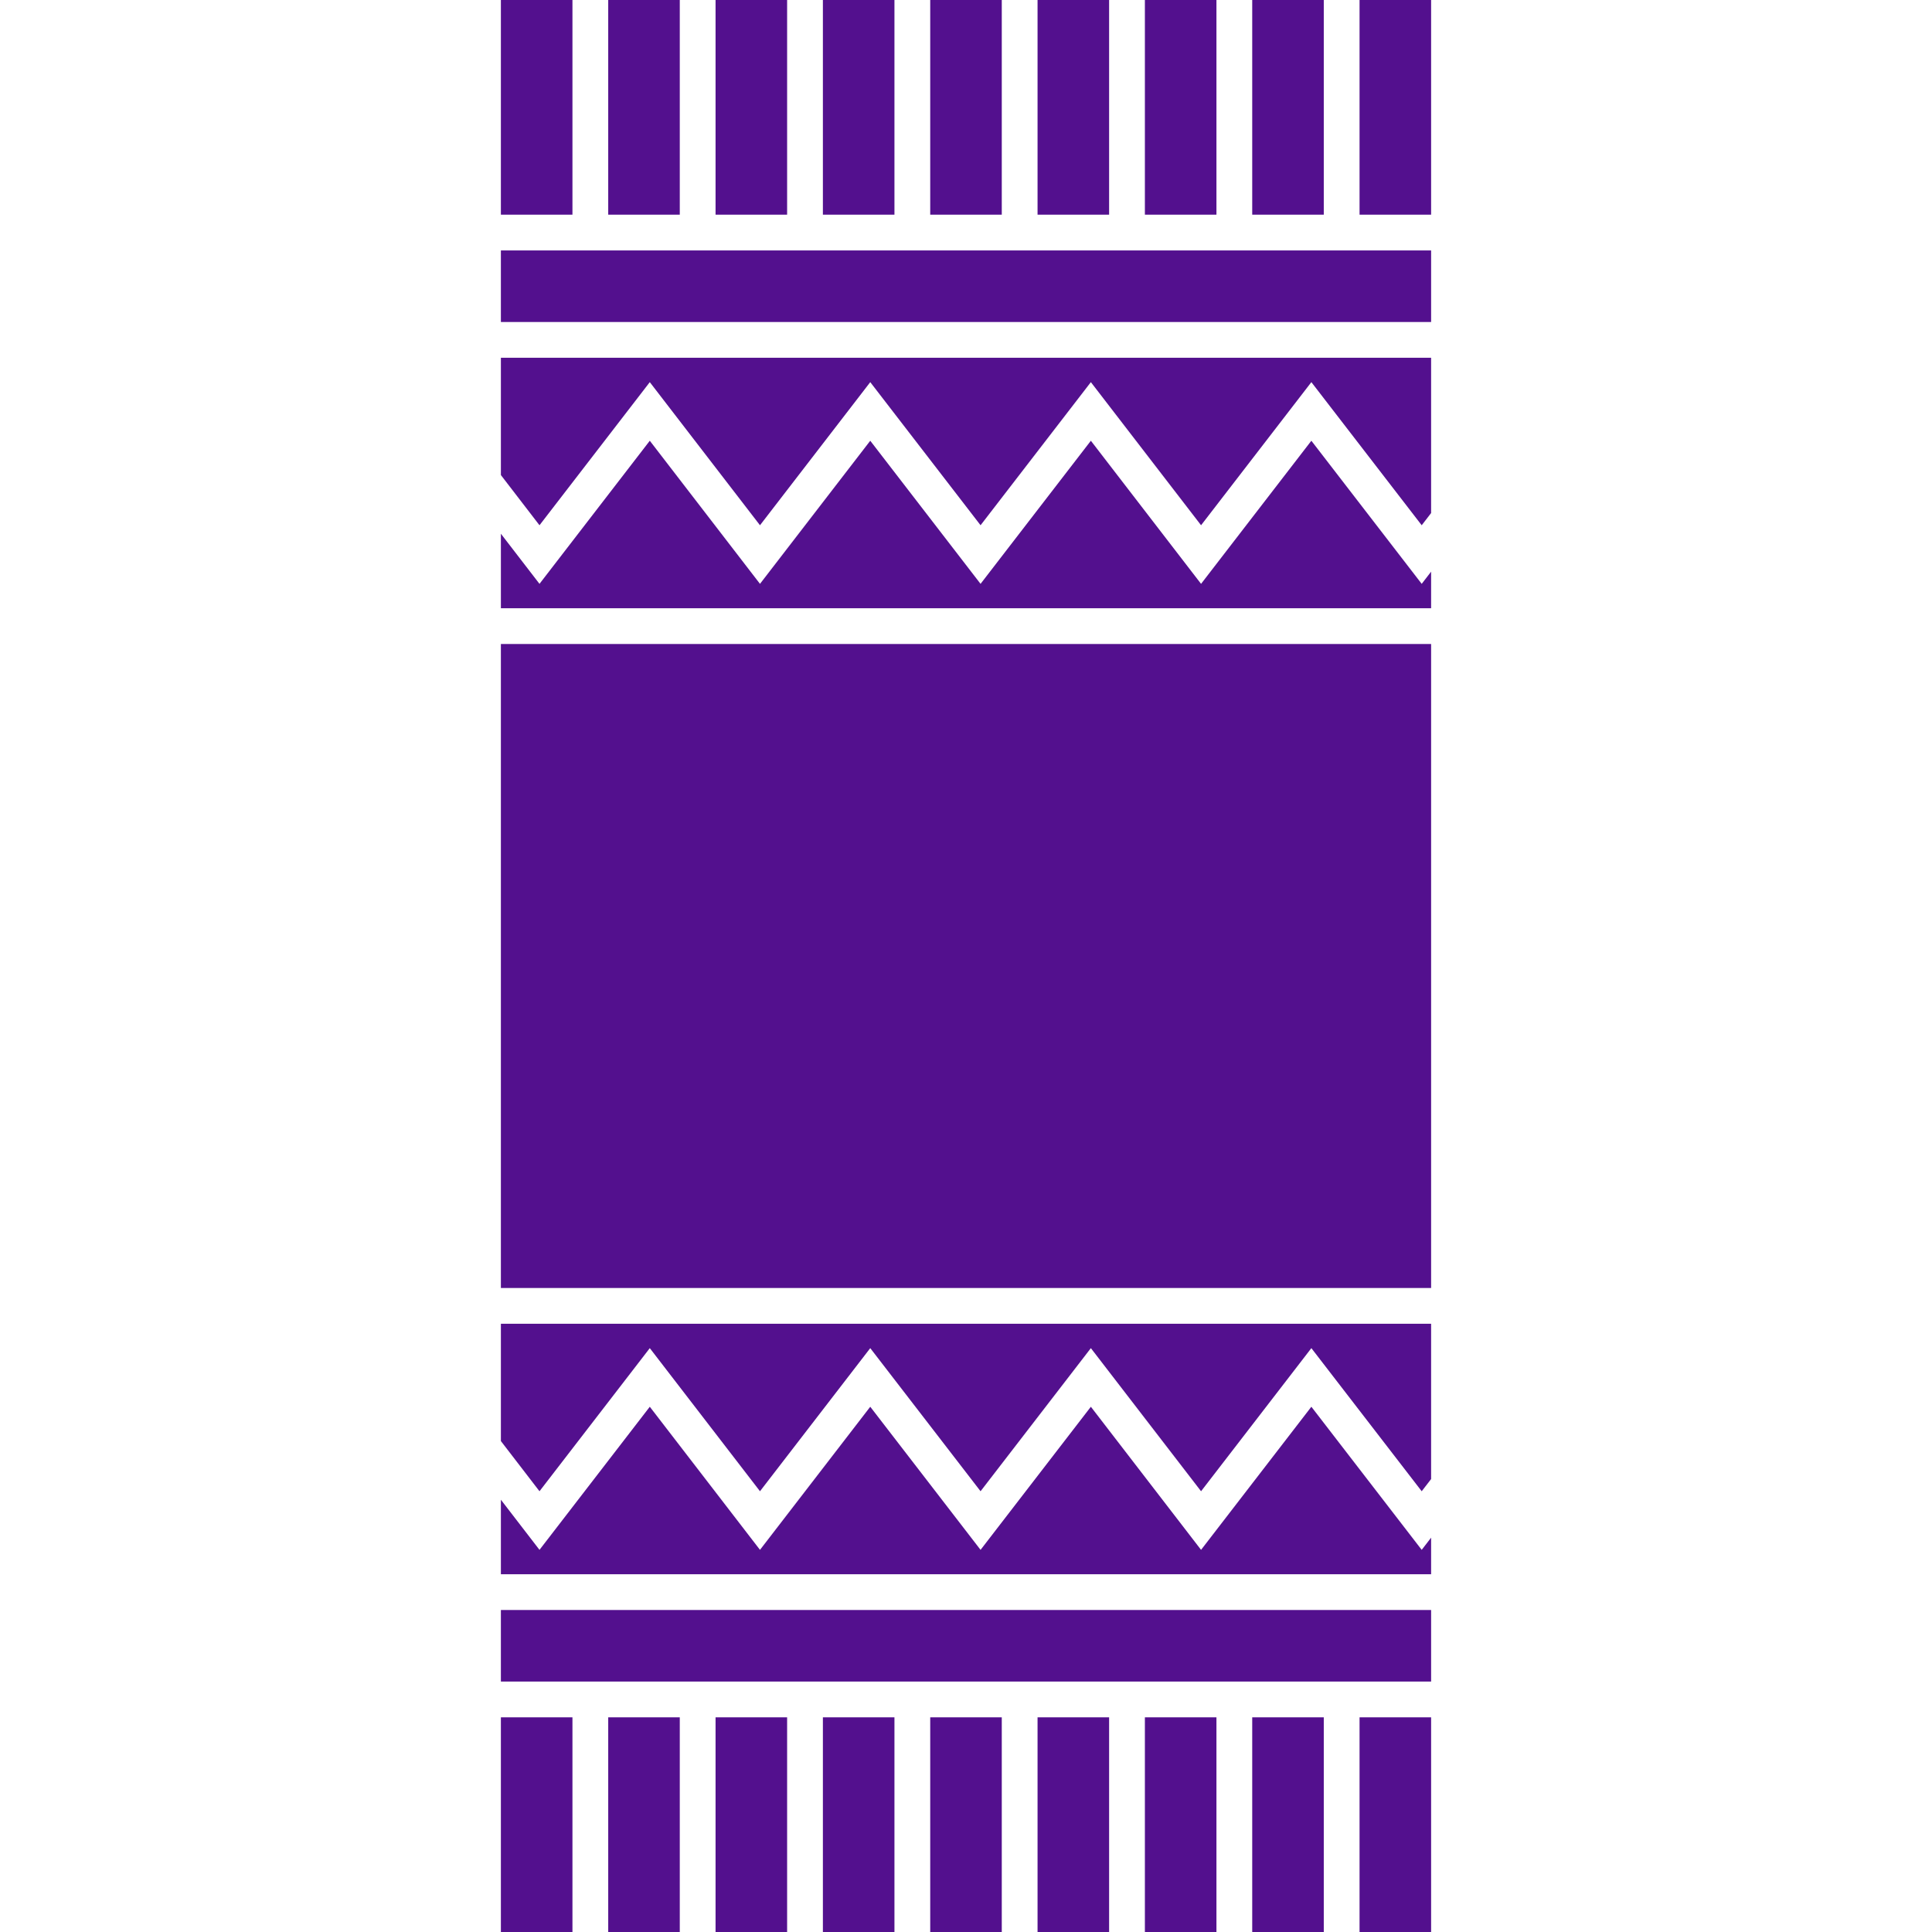
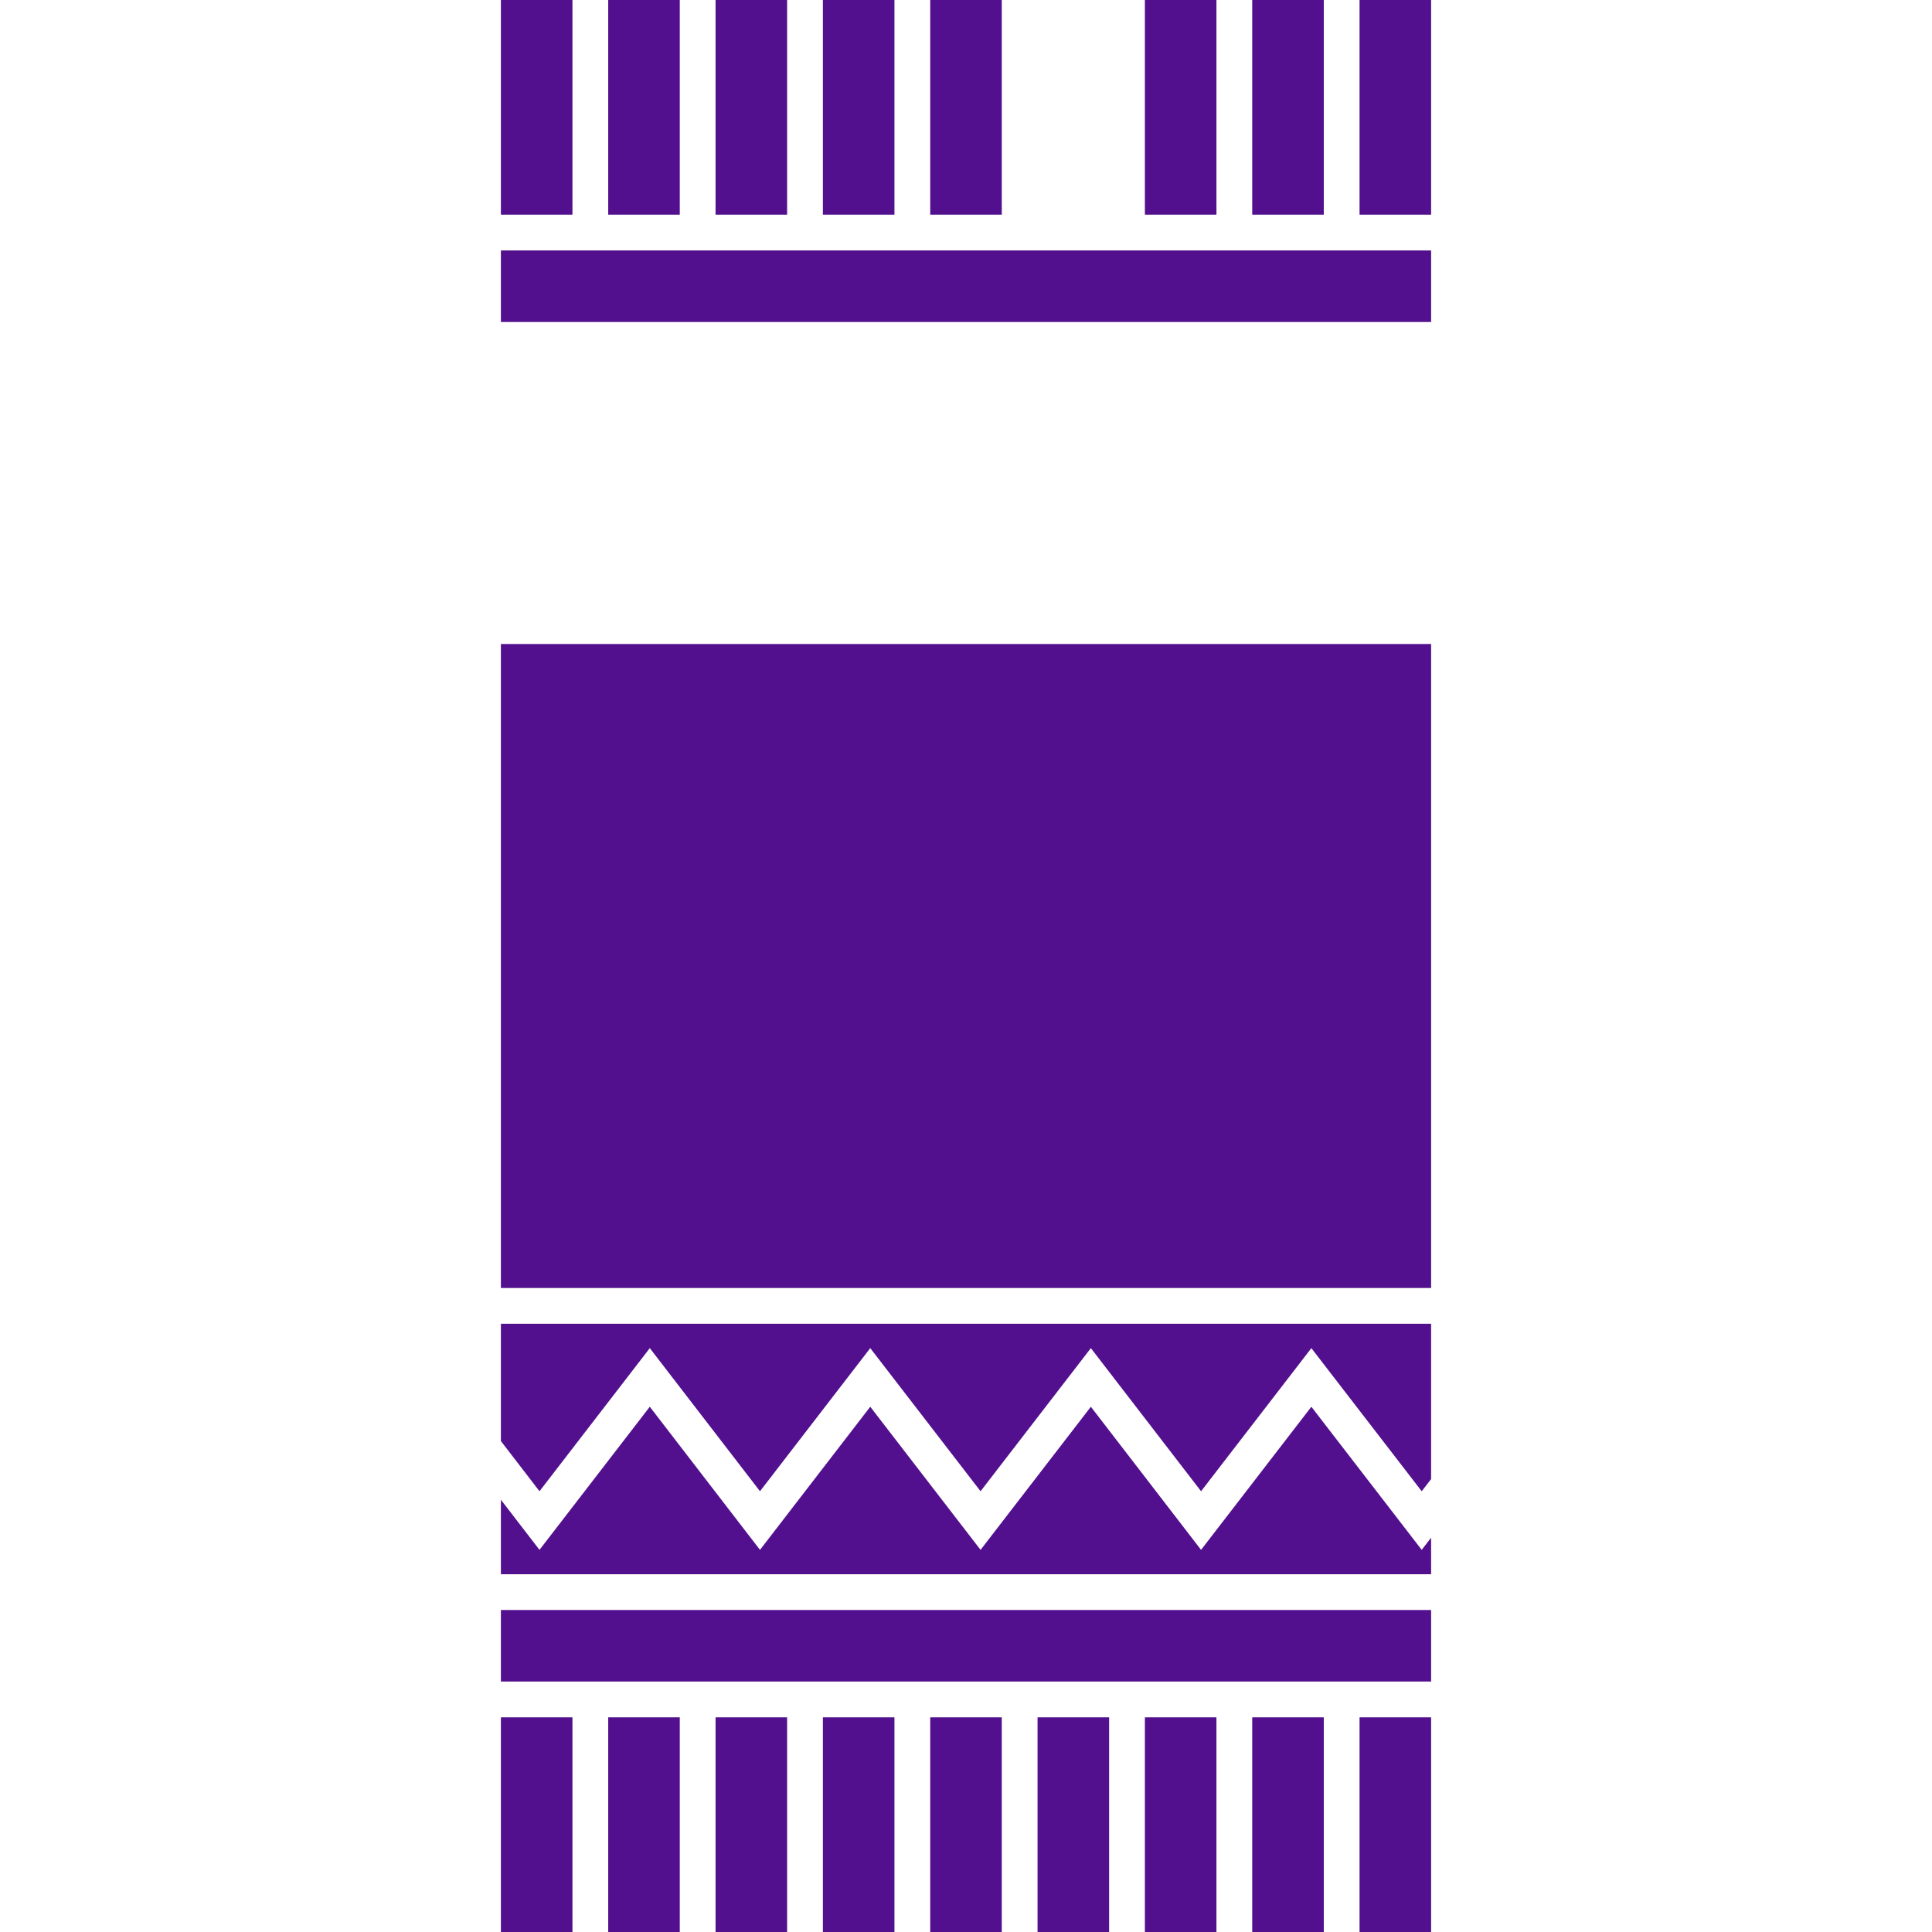
<svg xmlns="http://www.w3.org/2000/svg" fill="#53108e" version="1.1" id="Capa_1" width="800px" height="800px" viewBox="0 0 516.375 516.375" xml:space="preserve">
  <g id="SVGRepo_bgCarrier" stroke-width="0" />
  <g id="SVGRepo_tracerCarrier" stroke-linecap="round" stroke-linejoin="round" />
  <g id="SVGRepo_iconCarrier">
    <g>
      <g id="Layer_2_32_">
        <rect x="133.875" y="430.312" width="248.625" height="19.125" />
        <rect x="133.875" y="172.125" width="248.625" height="172.125" />
-         <polygon points="173.674,102.137 203.126,140.387 232.598,102.137 262.079,140.387 291.561,102.137 321.013,140.387 350.494,102.137 379.985,140.387 382.5,137.126 382.5,95.625 133.875,95.625 133.875,126.971 144.193,140.387 " />
-         <polygon points="382.5,152.79 379.985,156.05 350.494,117.8 321.013,156.05 291.561,117.8 262.079,156.05 232.598,117.8 203.126,156.05 173.674,117.8 144.193,156.05 133.875,142.653 133.875,162.562 382.5,162.562 " />
        <polygon points="382.5,410.978 379.985,414.238 350.494,375.988 321.013,414.238 291.561,375.988 262.079,414.238 232.598,375.988 203.126,414.238 173.674,375.988 144.193,414.238 133.875,400.841 133.875,420.75 382.5,420.75 " />
        <polygon points="173.674,360.324 203.126,398.574 232.598,360.324 262.079,398.574 291.561,360.324 321.013,398.574 350.494,360.324 379.985,398.574 382.5,395.313 382.5,353.812 133.875,353.812 133.875,385.158 144.193,398.574 " />
        <rect x="133.875" y="66.938" width="248.625" height="19.125" />
        <rect x="133.875" width="19.125" height="57.375" />
        <rect x="162.562" width="19.125" height="57.375" />
        <rect x="191.25" width="19.125" height="57.375" />
        <rect x="219.938" width="19.125" height="57.375" />
        <rect x="248.625" width="19.125" height="57.375" />
-         <rect x="277.312" width="19.125" height="57.375" />
        <rect x="306" width="19.125" height="57.375" />
        <rect x="334.688" width="19.125" height="57.375" />
        <rect x="363.375" width="19.125" height="57.375" />
        <rect x="133.875" y="459" width="19.125" height="57.375" />
        <rect x="162.562" y="459" width="19.125" height="57.375" />
        <rect x="191.25" y="459" width="19.125" height="57.375" />
        <rect x="219.938" y="459" width="19.125" height="57.375" />
        <rect x="248.625" y="459" width="19.125" height="57.375" />
        <rect x="277.312" y="459" width="19.125" height="57.375" />
        <rect x="306" y="459" width="19.125" height="57.375" />
        <rect x="334.688" y="459" width="19.125" height="57.375" />
        <rect x="363.375" y="459" width="19.125" height="57.375" />
      </g>
    </g>
  </g>
</svg>